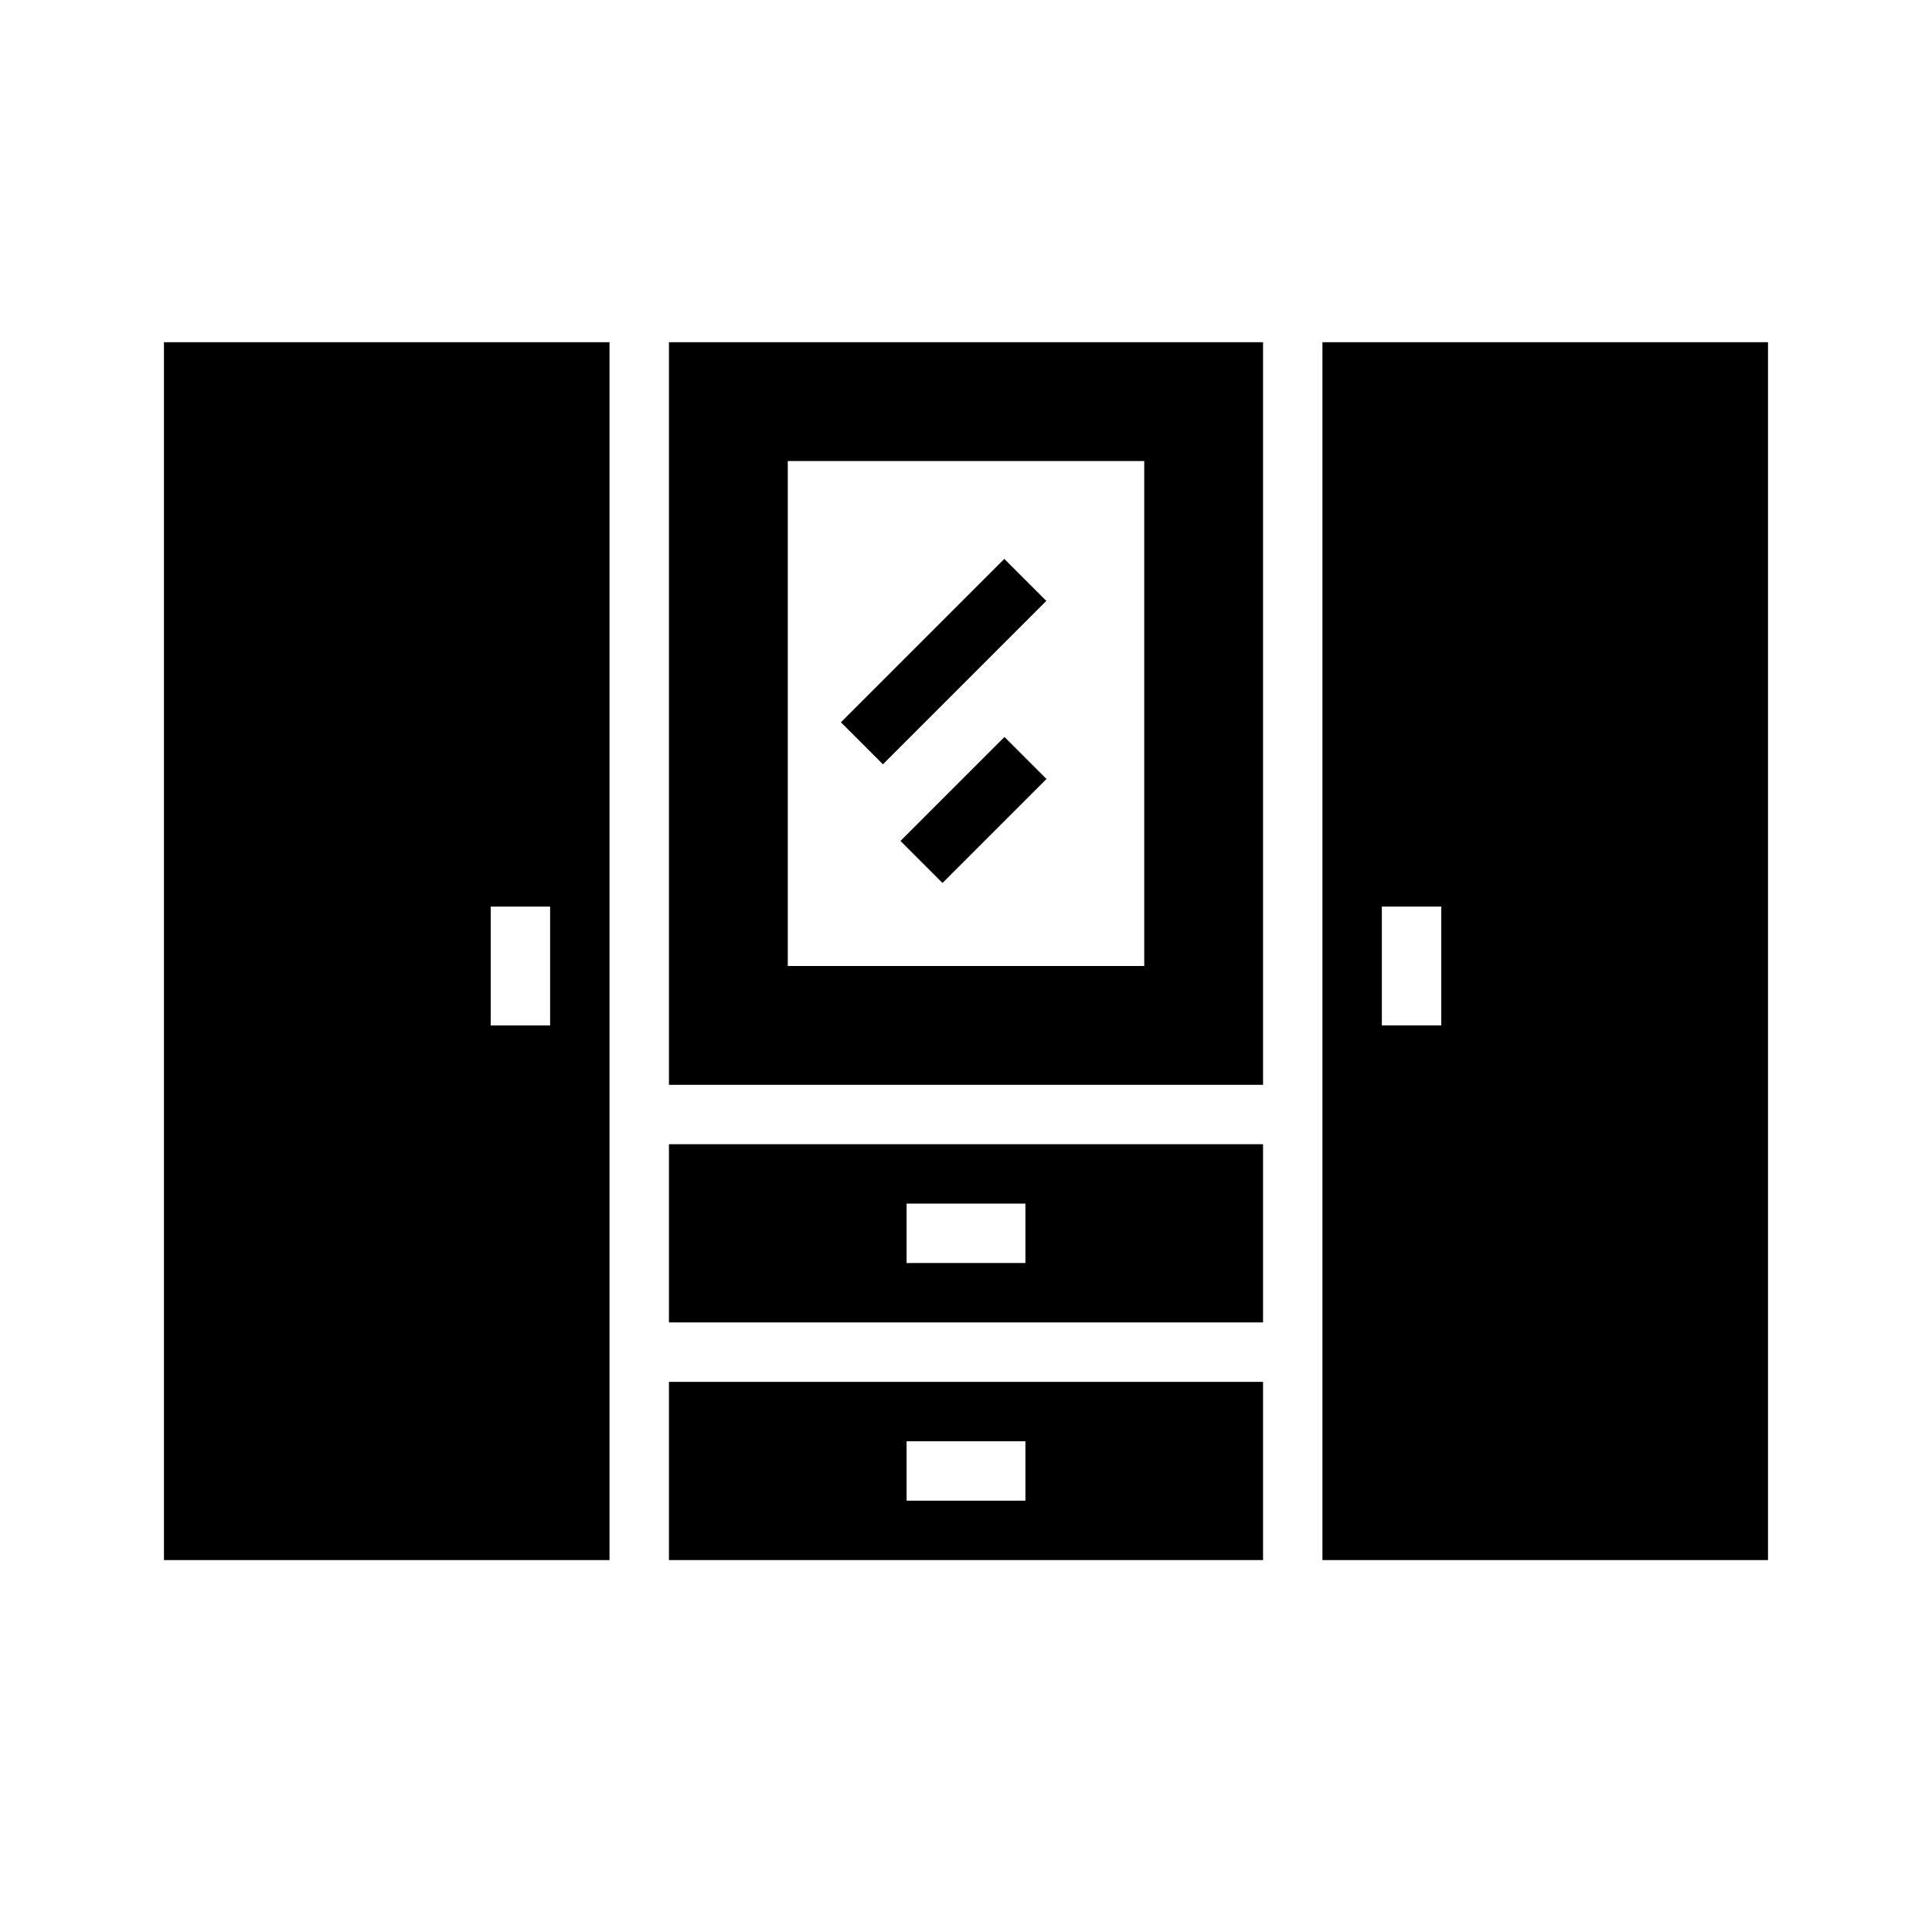
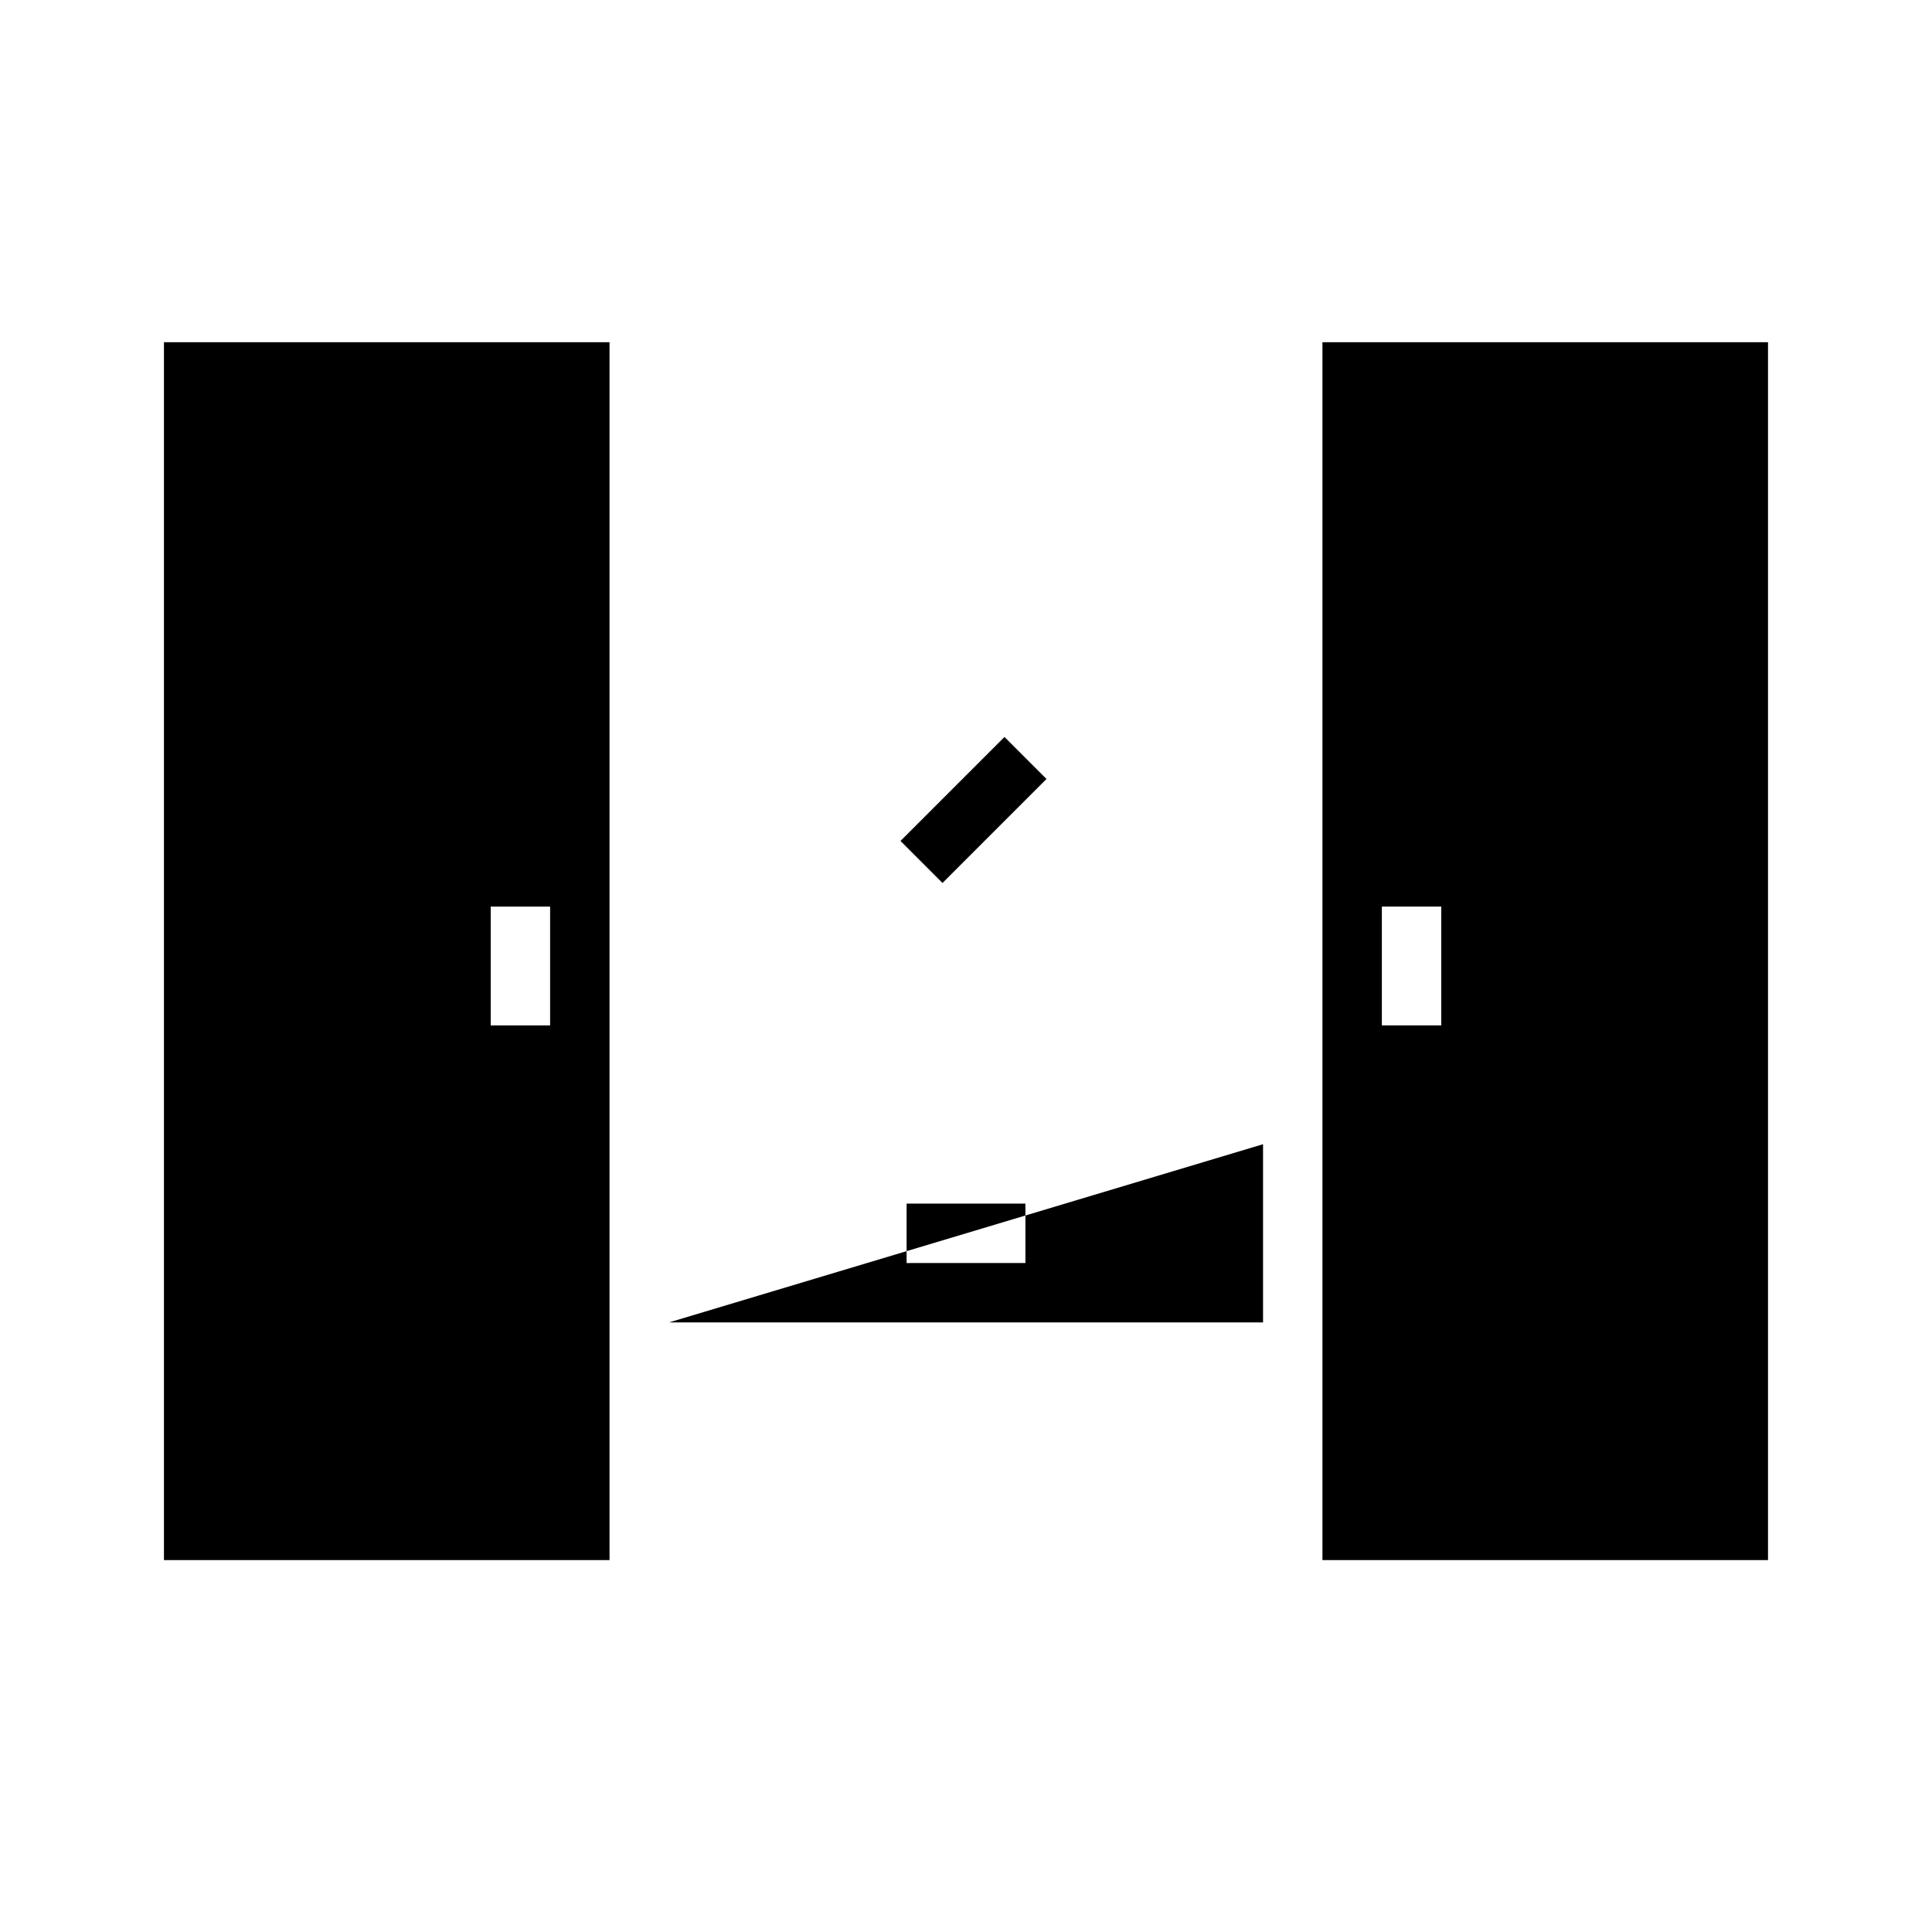
<svg xmlns="http://www.w3.org/2000/svg" fill="#000000" width="800px" height="800px" version="1.1" viewBox="144 144 512 512">
  <g>
    <path d="m187.45 557.44h118.08v-322.75h-118.08zm86.594-173.18h15.742v31.488h-15.742z" />
-     <path d="m321.28 431.49h157.44v-196.8h-157.44zm31.488-165.31h94.465v133.82h-94.465z" />
-     <path d="m321.28 557.44h157.44v-47.23h-157.44zm62.977-31.488h31.488v15.742l-31.488 0.004z" />
-     <path d="m321.28 494.46h157.44v-47.23h-157.44zm62.977-31.488h31.488v15.742l-31.488 0.004z" />
+     <path d="m321.28 494.46h157.44v-47.23zm62.977-31.488h31.488v15.742l-31.488 0.004z" />
    <path d="m494.46 234.69v322.75h118.08v-322.75zm31.488 181.05h-15.742v-31.488h15.742z" />
-     <path d="m366.85 335.42 43.305-43.305 11.133 11.133-43.305 43.305z" />
    <path d="m382.64 366.86 27.555-27.555 11.133 11.133-27.555 27.555z" />
  </g>
</svg>